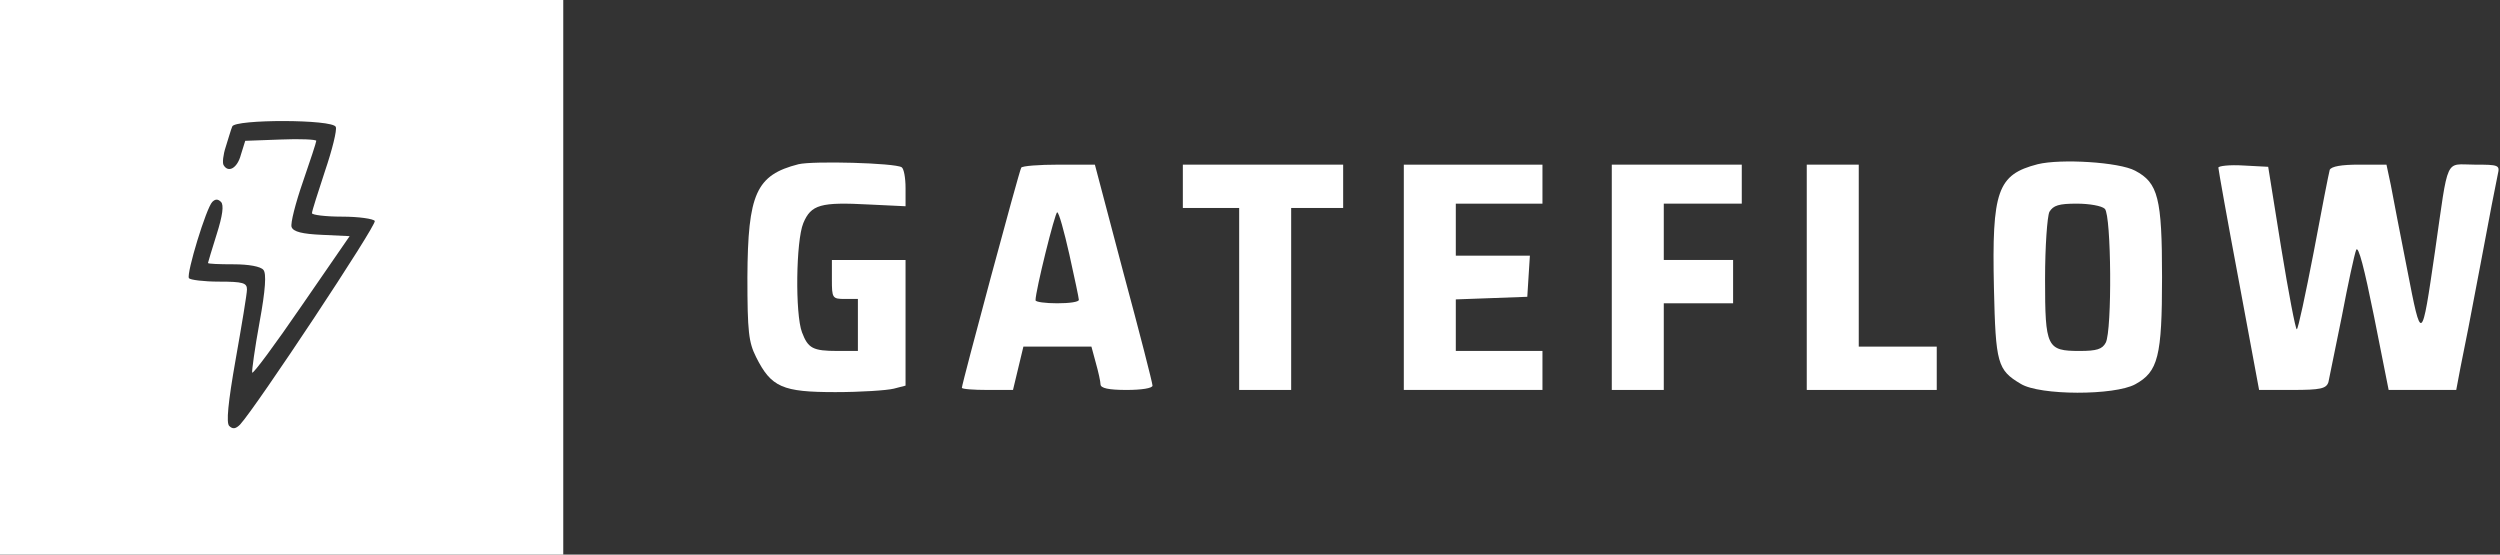
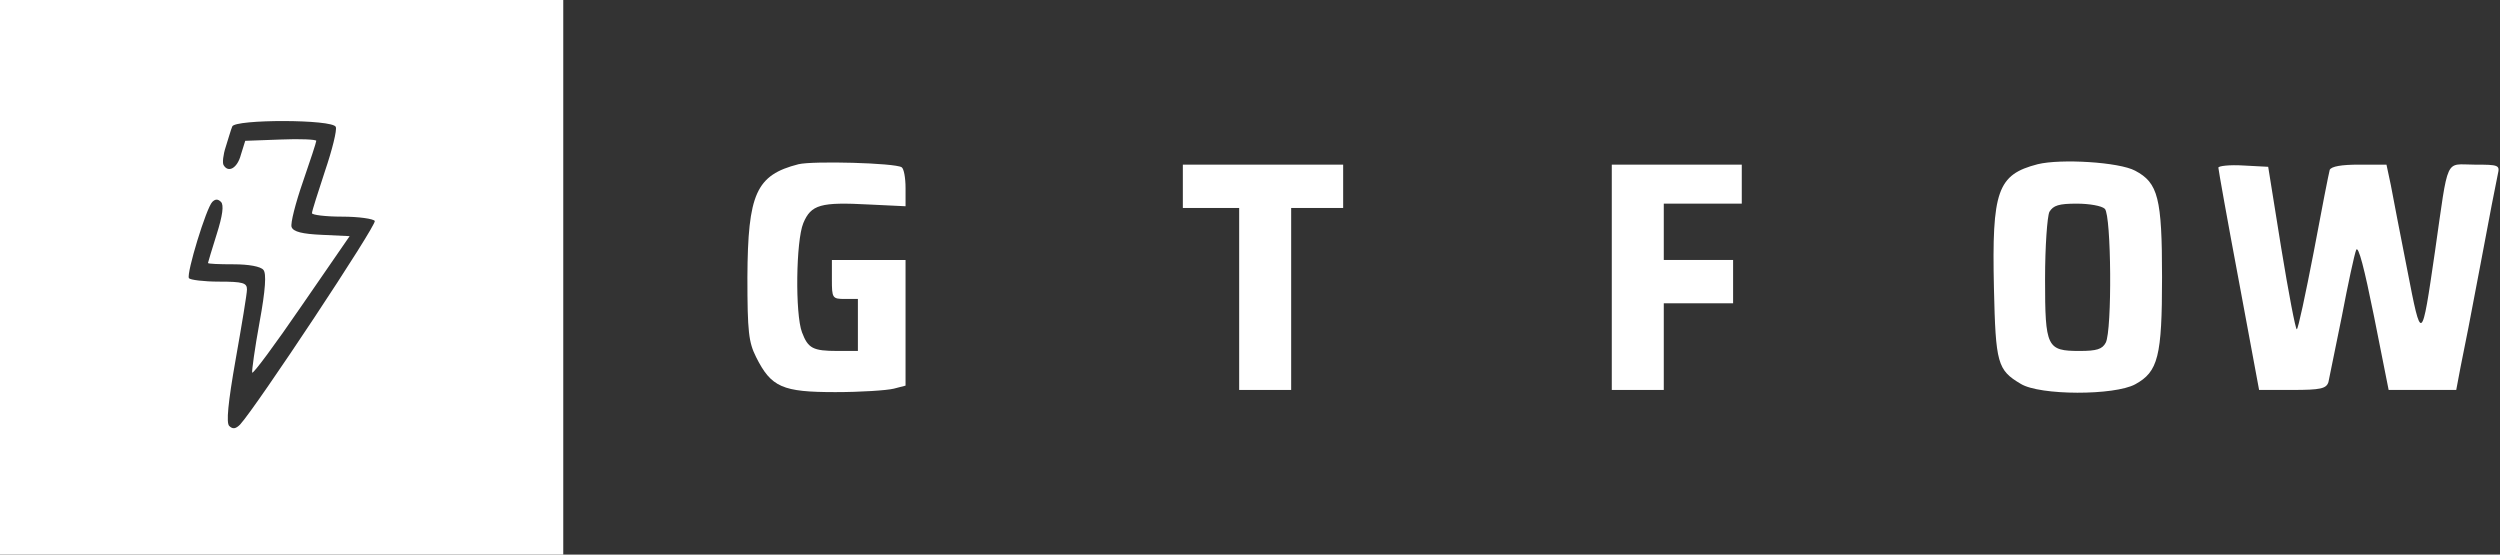
<svg xmlns="http://www.w3.org/2000/svg" version="1.0" width="577pt" height="128pt" viewBox="0 0 577 128" preserveAspectRatio="xMidYMid meet">
  <rect x="0" y="0" width="577" height="128" fill="#333333" stroke="none" />
  <g transform="translate(0,128) scale(0.1,-0.1)" fill="#ffffff" stroke="none">
    <path d="M0 640 l0 -640 650 0 650 0 0 640 0 640 -650 0 -650 0 0 -640z m775 347 c3 -7 -8 -52 -25 -102 -16 -49 -30 -92 -30 -97 0 -4 31 -8 69 -8 39 0 73 -5 76 -10 5 -9 -274 -430 -311 -470 -10 -10 -17 -11 -25 -3 -7 7 -3 52 15 154 14 79 26 151 26 161 0 15 -9 18 -64 18 -36 0 -67 4 -70 8 -6 11 40 162 54 176 7 7 13 7 20 0 7 -7 4 -31 -10 -75 -11 -35 -20 -65 -20 -66 0 -2 26 -3 59 -3 35 0 63 -5 69 -13 7 -8 5 -45 -9 -121 -11 -60 -18 -112 -17 -116 2 -4 53 65 114 154 l111 161 -64 3 c-45 2 -66 7 -70 18 -3 8 9 55 26 104 17 49 31 92 31 95 0 3 -37 5 -82 3 l-82 -3 -10 -32 c-8 -31 -29 -43 -40 -24 -3 5 -1 24 5 42 6 19 12 40 15 47 5 17 233 17 239 -1z" />
    <path d="M1843 901 c-98 -25 -117 -68 -118 -261 0 -126 3 -150 20 -184 35 -70 61 -81 183 -81 59 0 119 4 135 8 l27 7 0 145 0 145 -85 0 -85 0 0 -45 c0 -43 1 -45 30 -45 l30 0 0 -60 0 -60 -47 0 c-57 0 -68 6 -82 43 -16 42 -14 211 3 252 18 43 40 49 152 43 l84 -4 0 42 c0 24 -4 45 -9 48 -16 10 -205 15 -238 7z" />
    <path d="M4703 901 c-93 -24 -106 -61 -101 -286 4 -174 8 -189 62 -221 44 -27 216 -27 264 -1 53 29 62 64 62 247 0 183 -9 218 -62 246 -37 20 -172 28 -225 15z m155 -103 c15 -15 17 -281 2 -309 -8 -15 -21 -19 -60 -19 -76 0 -80 8 -80 166 0 75 5 144 10 155 9 15 22 19 63 19 29 0 58 -5 65 -12z" />
-     <path d="M2357 893 c-5 -8 -137 -499 -137 -508 0 -3 27 -5 59 -5 l59 0 12 50 12 50 79 0 78 0 10 -37 c6 -21 11 -44 11 -50 0 -9 19 -13 60 -13 35 0 60 4 60 10 0 6 -30 123 -67 260 l-66 250 -83 0 c-46 0 -85 -3 -87 -7z m111 -200 c12 -54 22 -101 22 -105 0 -5 -22 -8 -50 -8 -27 0 -50 3 -50 7 0 22 45 203 50 203 4 0 16 -44 28 -97z" />
    <path d="M2730 850 l0 -50 65 0 65 0 0 -210 0 -210 60 0 60 0 0 210 0 210 60 0 60 0 0 50 0 50 -185 0 -185 0 0 -50z" />
-     <path d="M3240 640 l0 -260 160 0 160 0 0 45 0 45 -100 0 -100 0 0 60 0 59 83 3 82 3 3 48 3 47 -85 0 -86 0 0 60 0 60 100 0 100 0 0 45 0 45 -160 0 -160 0 0 -260z" />
    <path d="M3720 640 l0 -260 60 0 60 0 0 100 0 100 80 0 80 0 0 50 0 50 -80 0 -80 0 0 65 0 65 90 0 90 0 0 45 0 45 -150 0 -150 0 0 -260z" />
-     <path d="M4170 640 l0 -260 150 0 150 0 0 50 0 50 -90 0 -90 0 0 210 0 210 -60 0 -60 0 0 -260z" />
    <path d="M5120 893 c0 -4 21 -122 47 -260 l47 -253 77 0 c65 0 78 3 83 18 2 9 16 78 31 152 14 74 29 143 33 153 5 12 19 -43 41 -152 l34 -171 78 0 78 0 10 53 c6 28 27 135 46 237 19 102 37 195 40 208 5 21 2 22 -54 22 -69 0 -59 23 -91 -200 -31 -213 -31 -213 -64 -43 -16 81 -33 169 -38 196 l-10 47 -63 0 c-41 0 -64 -4 -68 -12 -2 -7 -19 -93 -37 -190 -19 -98 -36 -178 -39 -178 -3 0 -19 84 -36 188 l-30 187 -57 3 c-32 2 -58 -1 -58 -5z" />
  </g>
</svg>